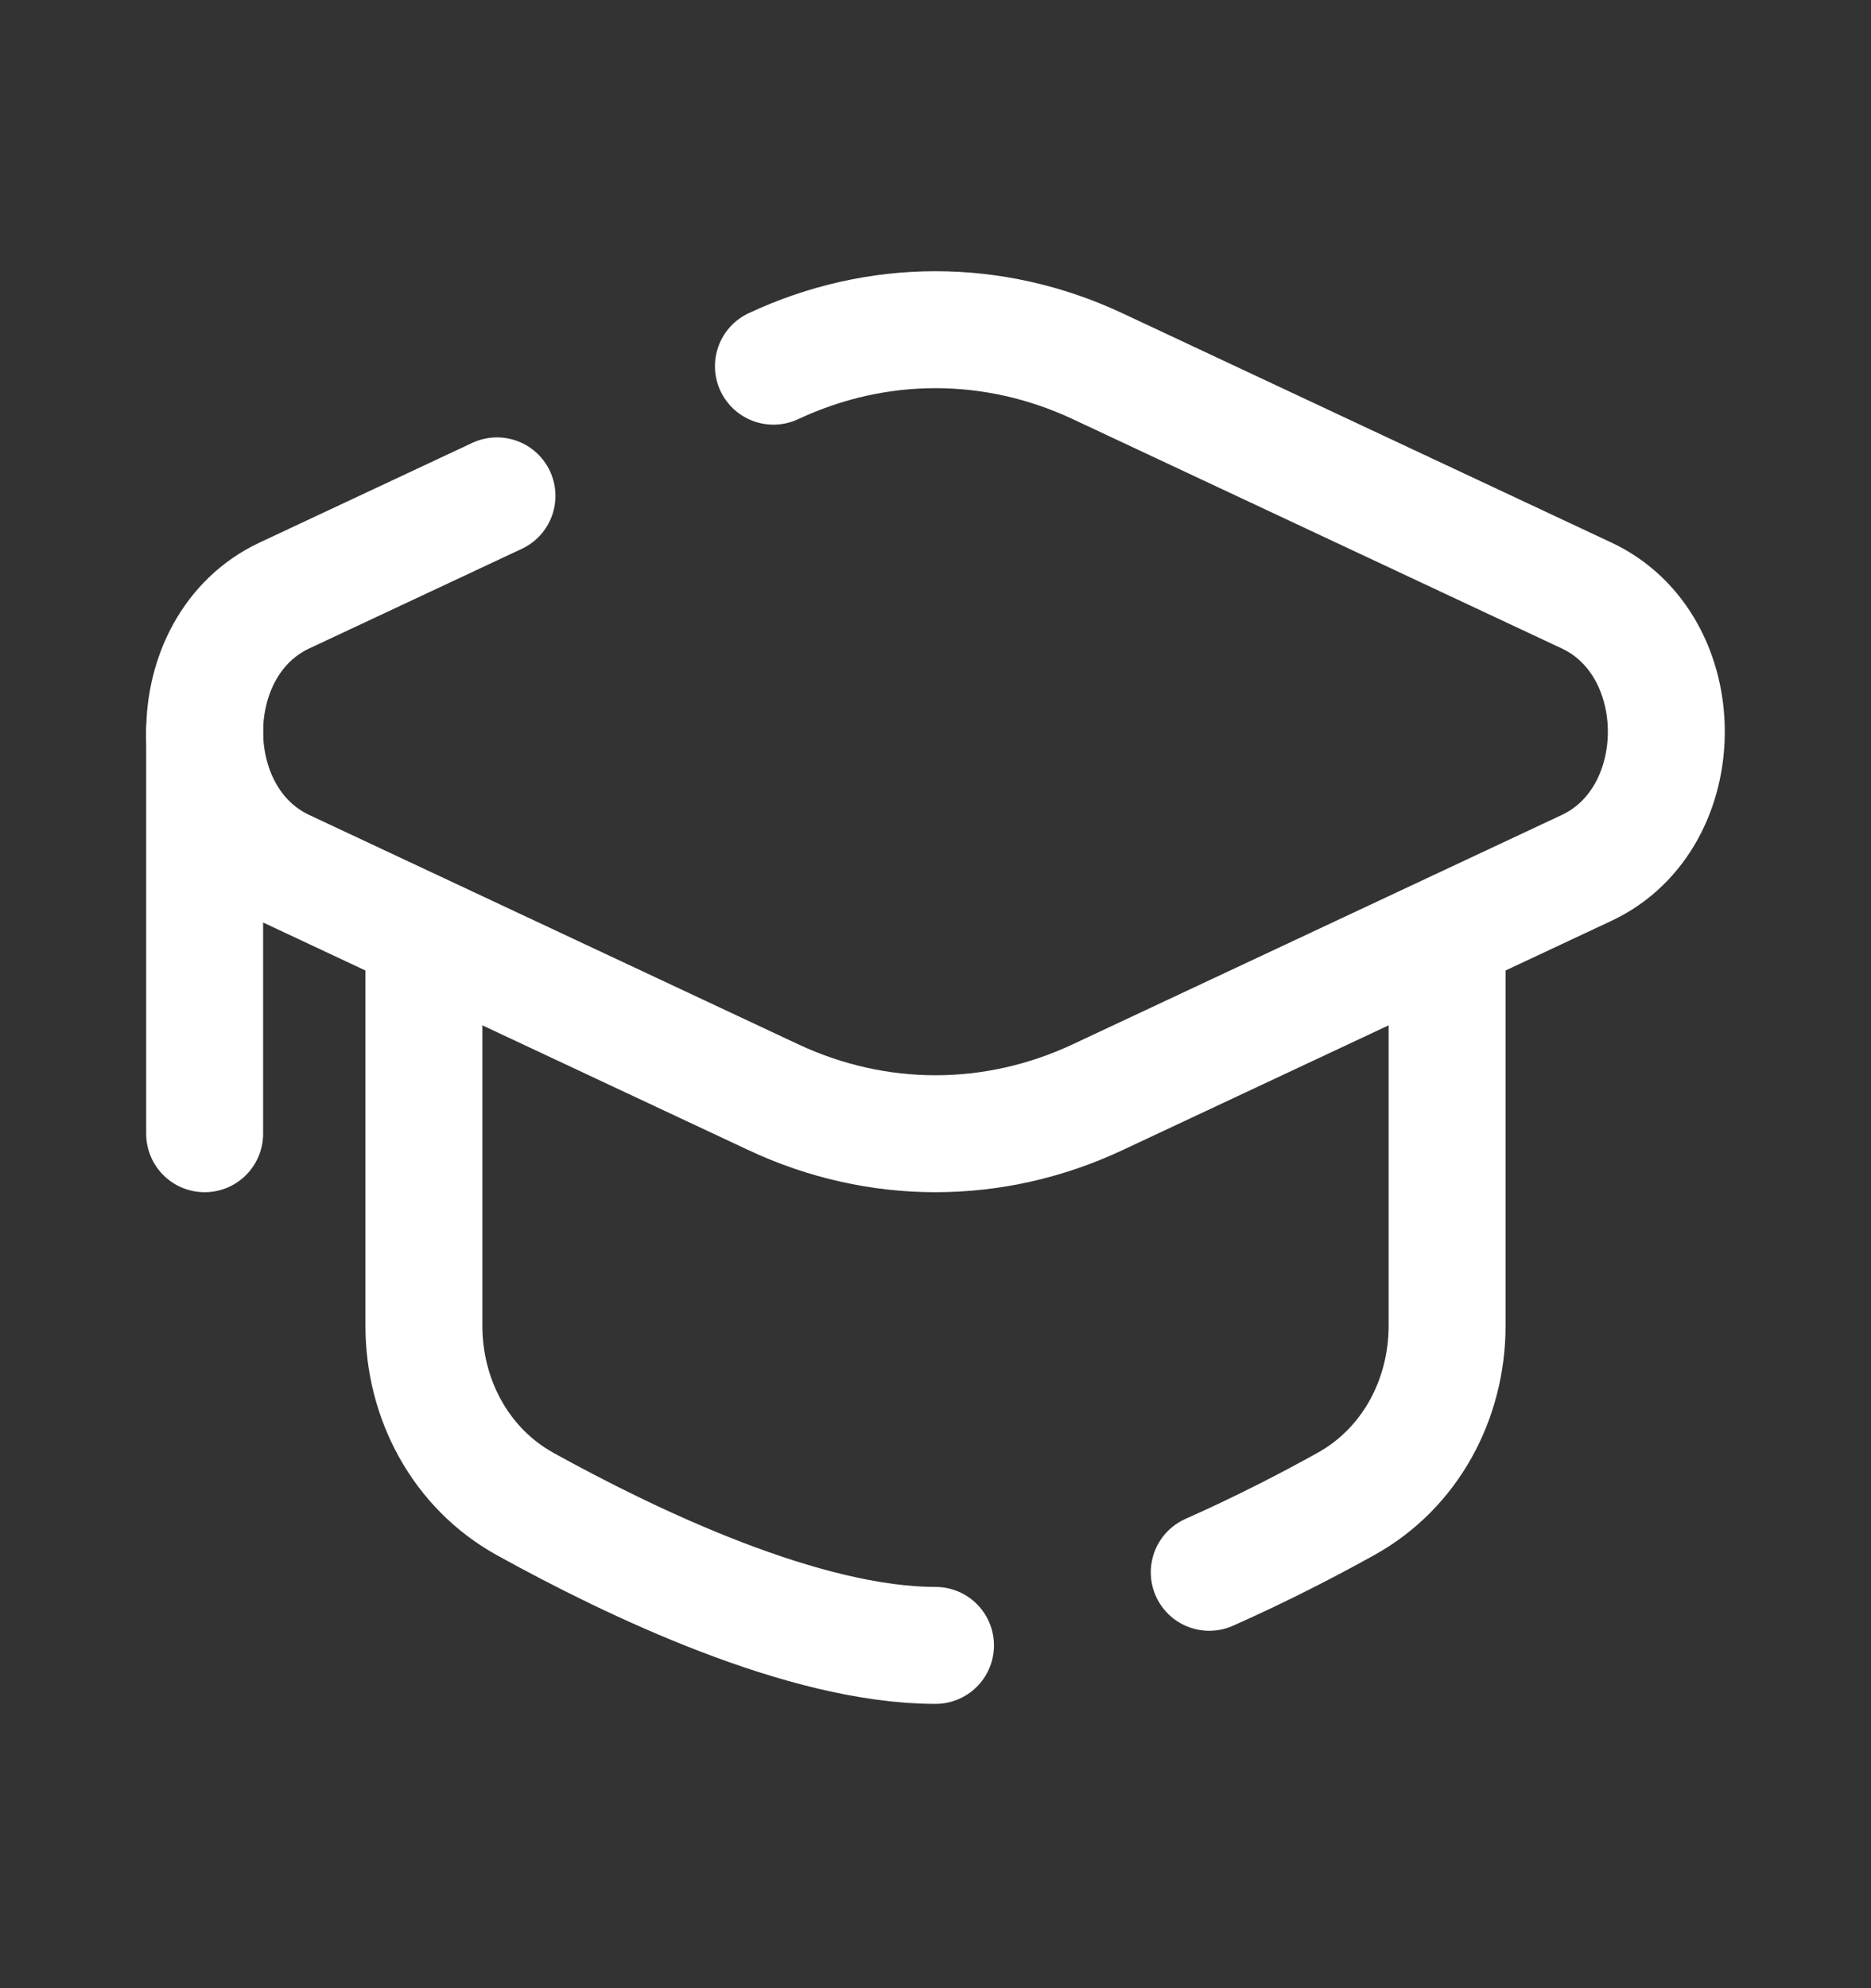
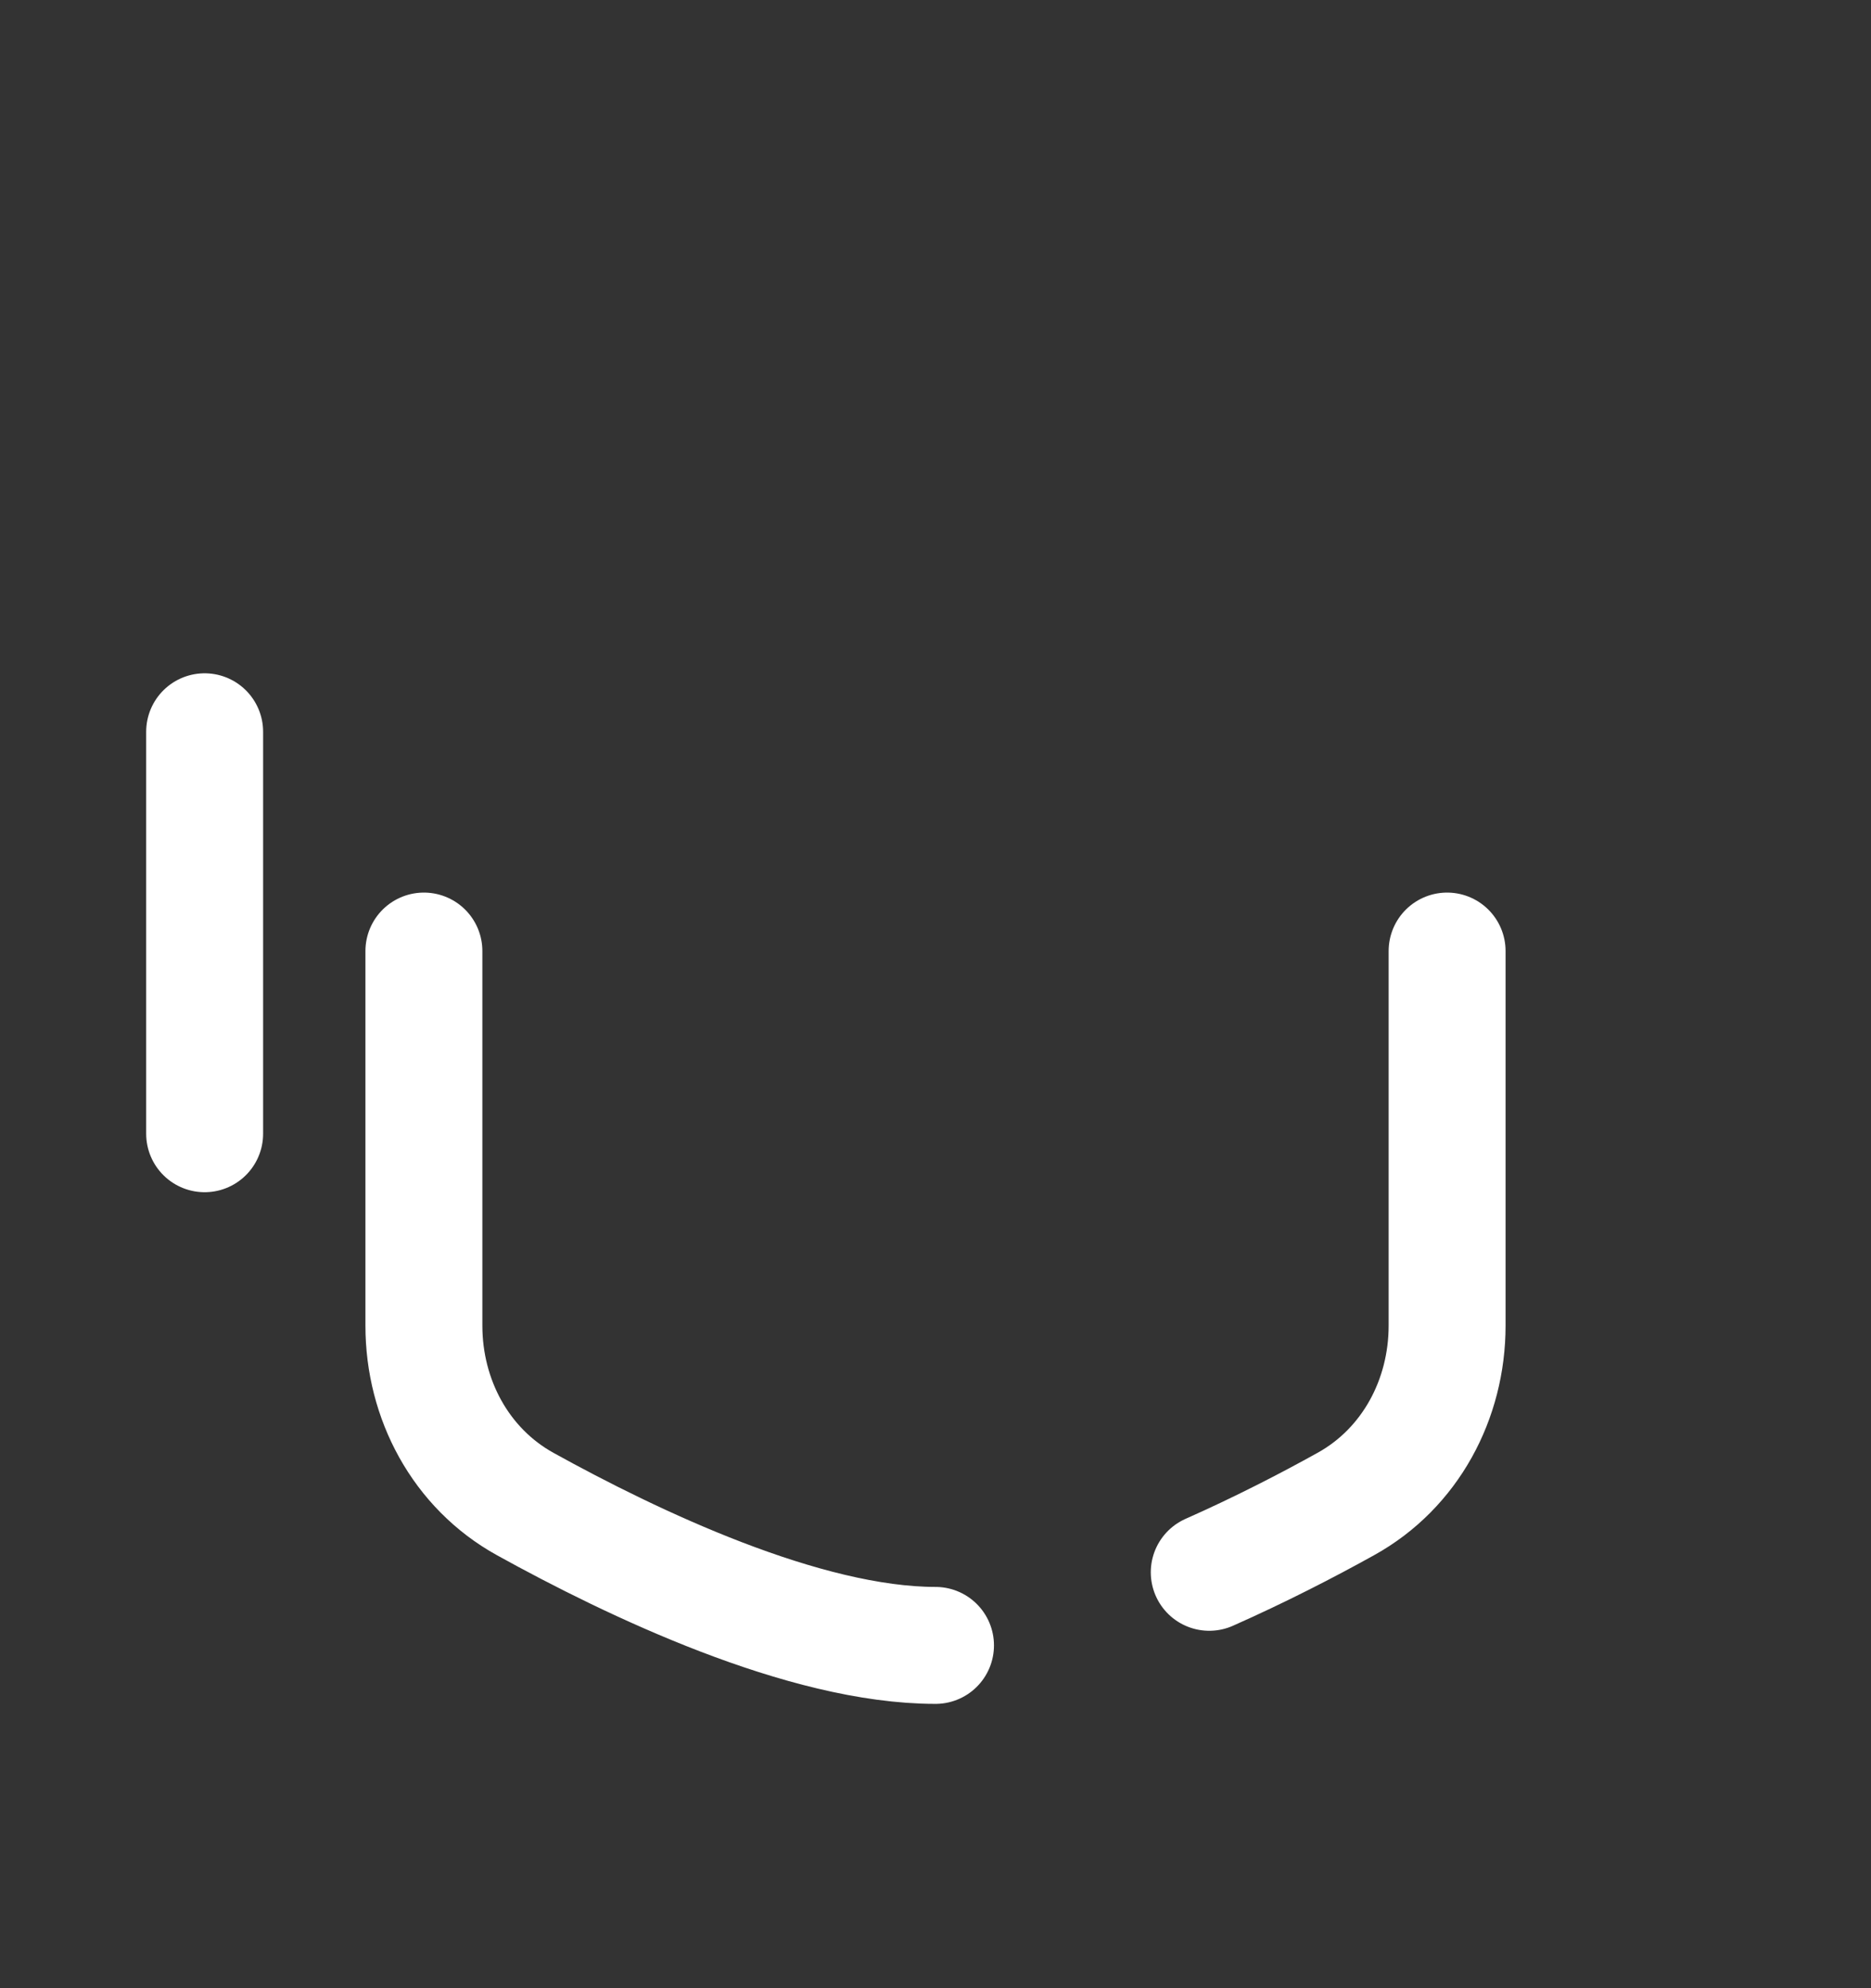
<svg xmlns="http://www.w3.org/2000/svg" width="16" height="17" viewBox="0 0 16 17" fill="none">
  <rect x="0" y="0" width="16" height="17" fill="#333333" stroke="none" />
-   <path d="M6.614 3.131C7.502 2.715 8.498 2.715 9.386 3.131L13.568 5.092C14.477 5.518 14.477 6.995 13.568 7.421L9.386 9.382C8.498 9.798 7.502 9.798 6.614 9.382L2.432 7.421C1.523 6.995 1.523 5.518 2.432 5.092L4.25 4.24" stroke="white" stroke-linecap="round" />
  <path d="M1.75 6.257V9.694" stroke="white" stroke-linecap="round" />
  <path d="M8 14.069C6.878 14.069 5.409 13.368 4.491 12.86C3.94 12.555 3.625 11.965 3.625 11.335V8.132M12.375 8.132V11.335C12.375 11.965 12.06 12.555 11.509 12.86C11.178 13.044 10.774 13.252 10.341 13.444" stroke="white" stroke-linecap="round" />
</svg>